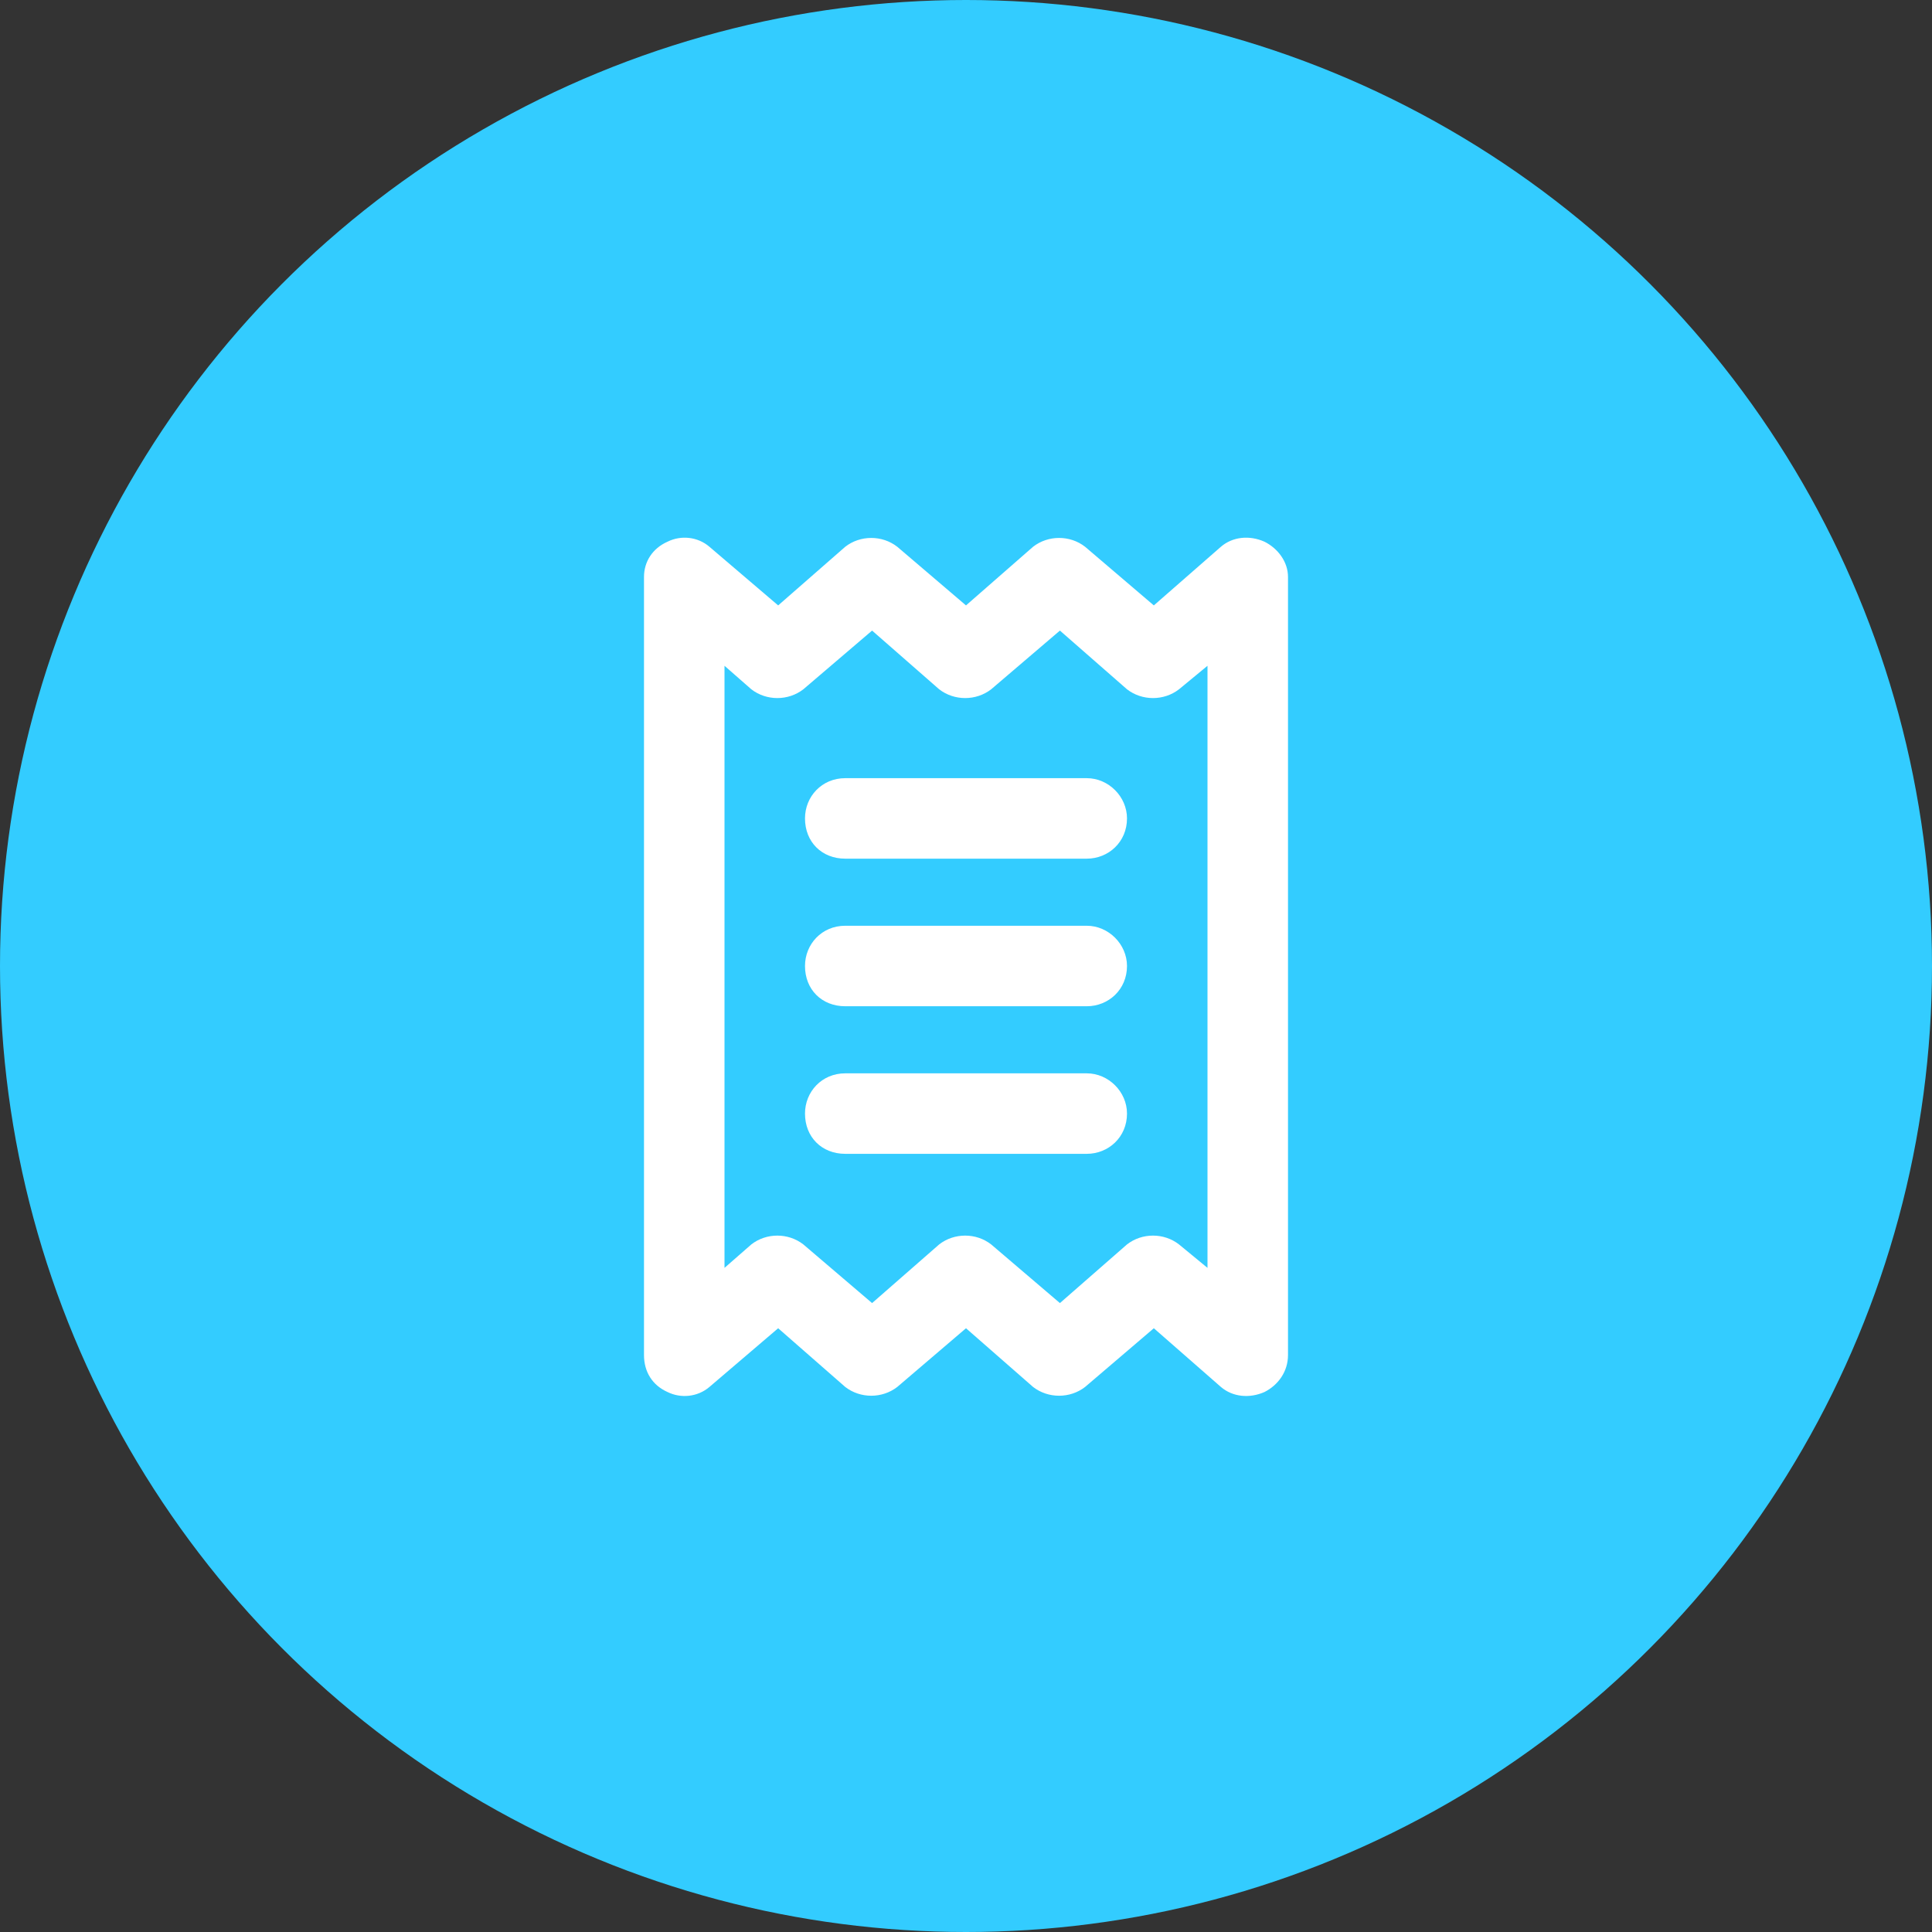
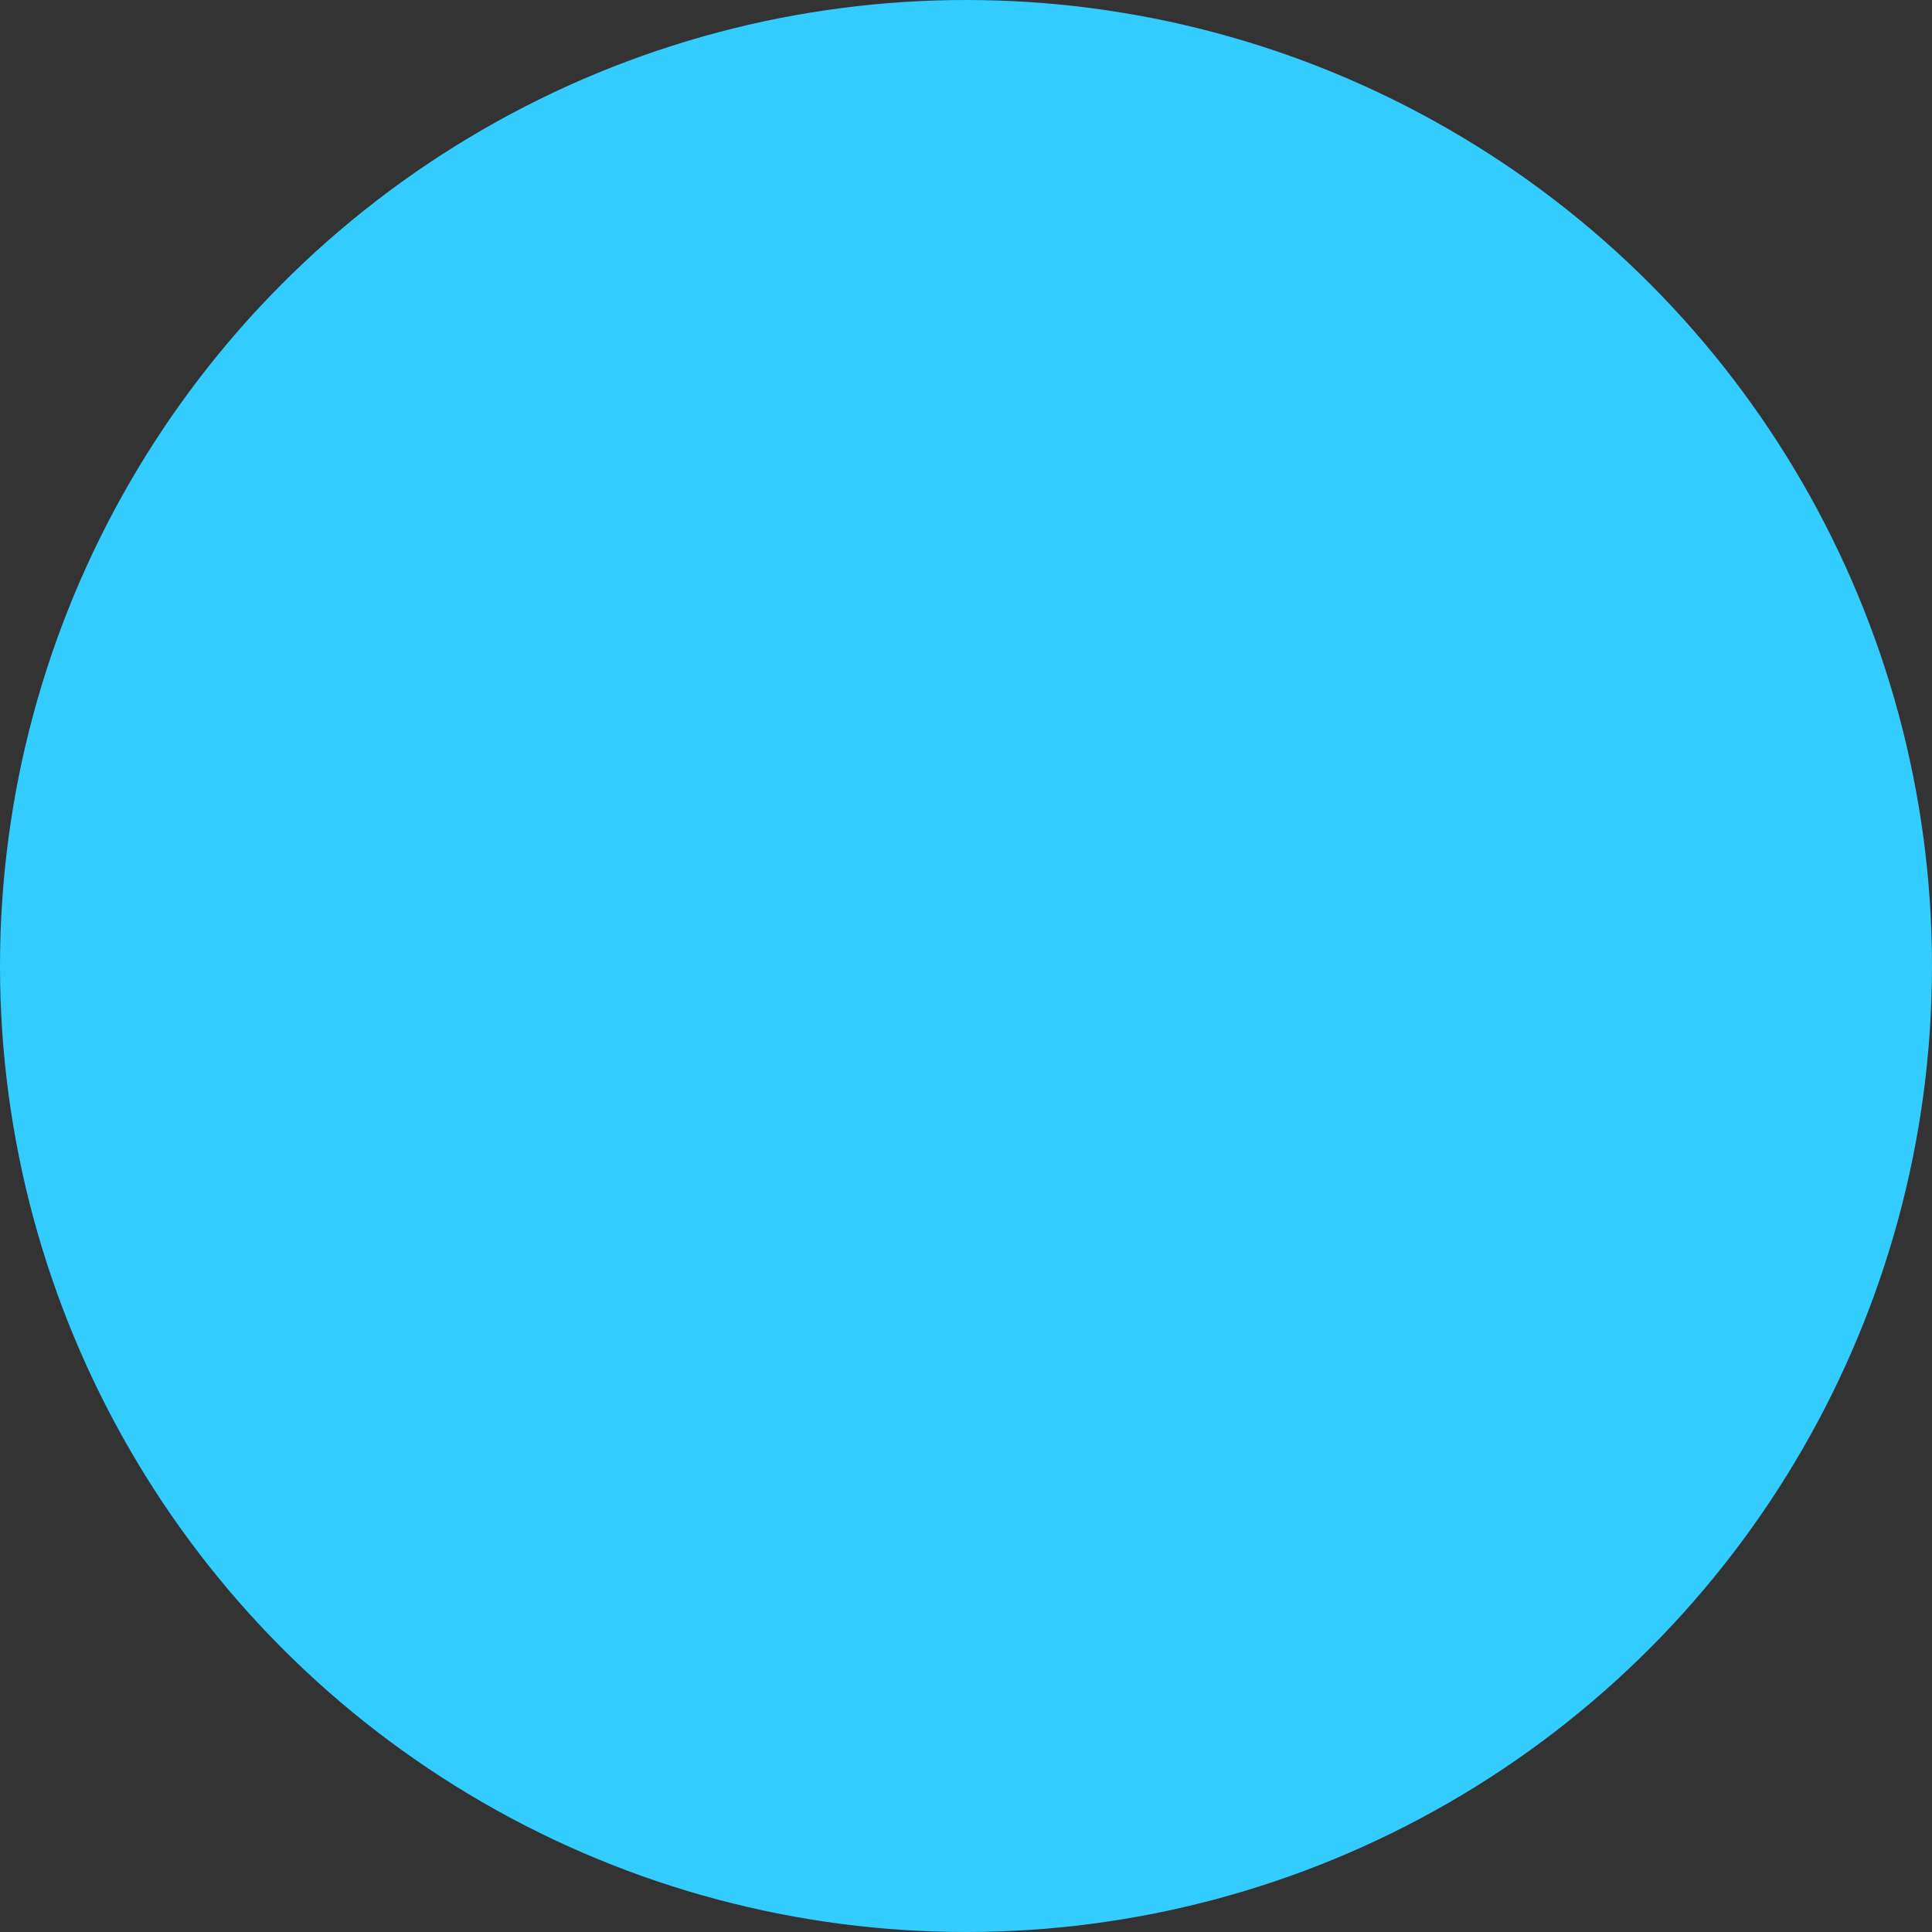
<svg xmlns="http://www.w3.org/2000/svg" width="36" height="36" viewBox="0 0 36 36" fill="none">
  <rect x="0" y="0" width="36" height="36" fill="#333333" stroke="none" />
  <circle cx="18" cy="18" r="18" fill="#33CCFF" />
-   <path d="M13.219 10.188L14.5 11.281L15.75 10.188C16.031 9.969 16.438 9.969 16.719 10.188L18 11.281L19.25 10.188C19.531 9.969 19.938 9.969 20.219 10.188L21.5 11.281L22.75 10.188C22.969 10 23.281 9.969 23.562 10.094C23.812 10.219 24 10.469 24 10.75V25.25C24 25.562 23.812 25.812 23.562 25.938C23.281 26.062 22.969 26.031 22.75 25.844L21.5 24.75L20.219 25.844C19.938 26.062 19.531 26.062 19.25 25.844L18 24.75L16.719 25.844C16.438 26.062 16.031 26.062 15.75 25.844L14.5 24.75L13.219 25.844C13 26.031 12.688 26.062 12.438 25.938C12.156 25.812 12 25.562 12 25.25V10.75C12 10.469 12.156 10.219 12.438 10.094C12.688 9.969 13 10 13.219 10.188ZM13.5 23.625L14 23.188C14.281 22.969 14.688 22.969 14.969 23.188L16.25 24.281L17.5 23.188C17.781 22.969 18.188 22.969 18.469 23.188L19.75 24.281L21 23.188C21.281 22.969 21.688 22.969 21.969 23.188L22.5 23.625V12.406L21.969 12.844C21.688 13.062 21.281 13.062 21 12.844L19.75 11.75L18.469 12.844C18.188 13.062 17.781 13.062 17.5 12.844L16.25 11.75L14.969 12.844C14.688 13.062 14.281 13.062 14 12.844L13.5 12.406V23.625ZM15.75 14.5H20.25C20.656 14.5 21 14.844 21 15.25C21 15.688 20.656 16 20.25 16H15.75C15.312 16 15 15.688 15 15.25C15 14.844 15.312 14.5 15.75 14.5ZM15.75 20H20.25C20.656 20 21 20.344 21 20.75C21 21.188 20.656 21.5 20.25 21.5H15.75C15.312 21.5 15 21.188 15 20.75C15 20.344 15.312 20 15.75 20ZM15 18C15 17.594 15.312 17.25 15.75 17.25H20.25C20.656 17.25 21 17.594 21 18C21 18.438 20.656 18.75 20.25 18.75H15.75C15.312 18.75 15 18.438 15 18Z" fill="white" />
</svg>